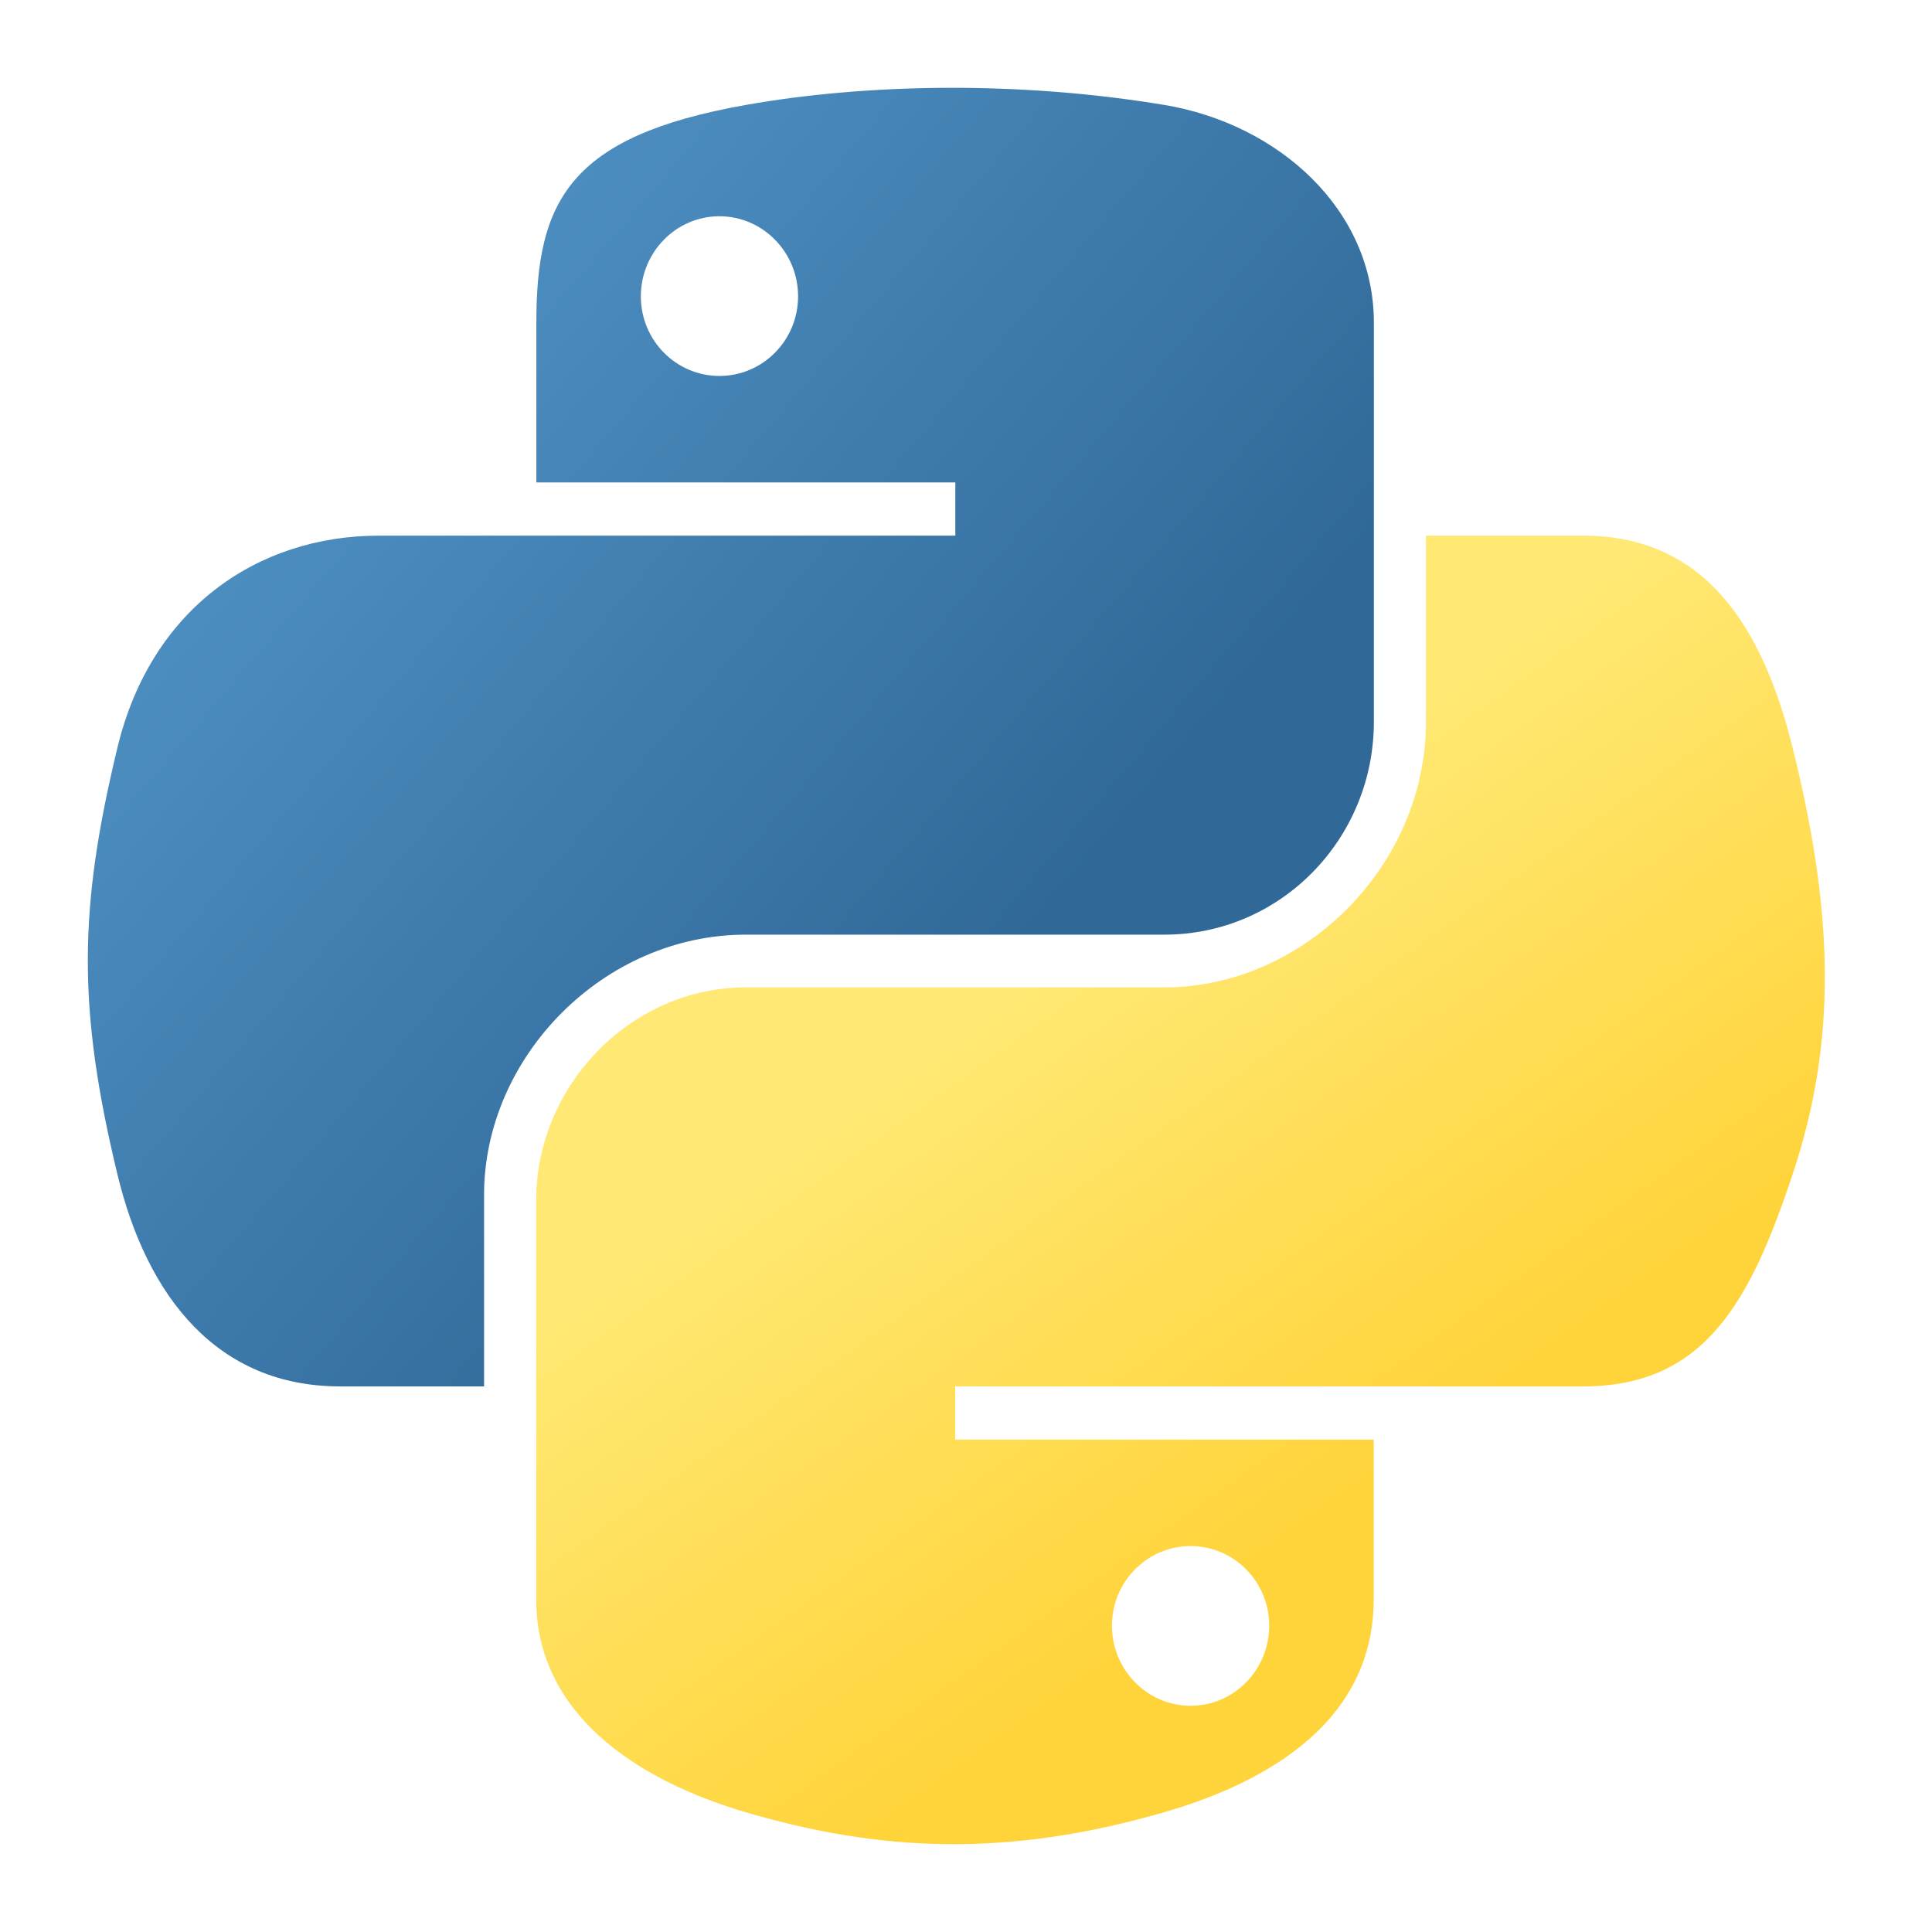
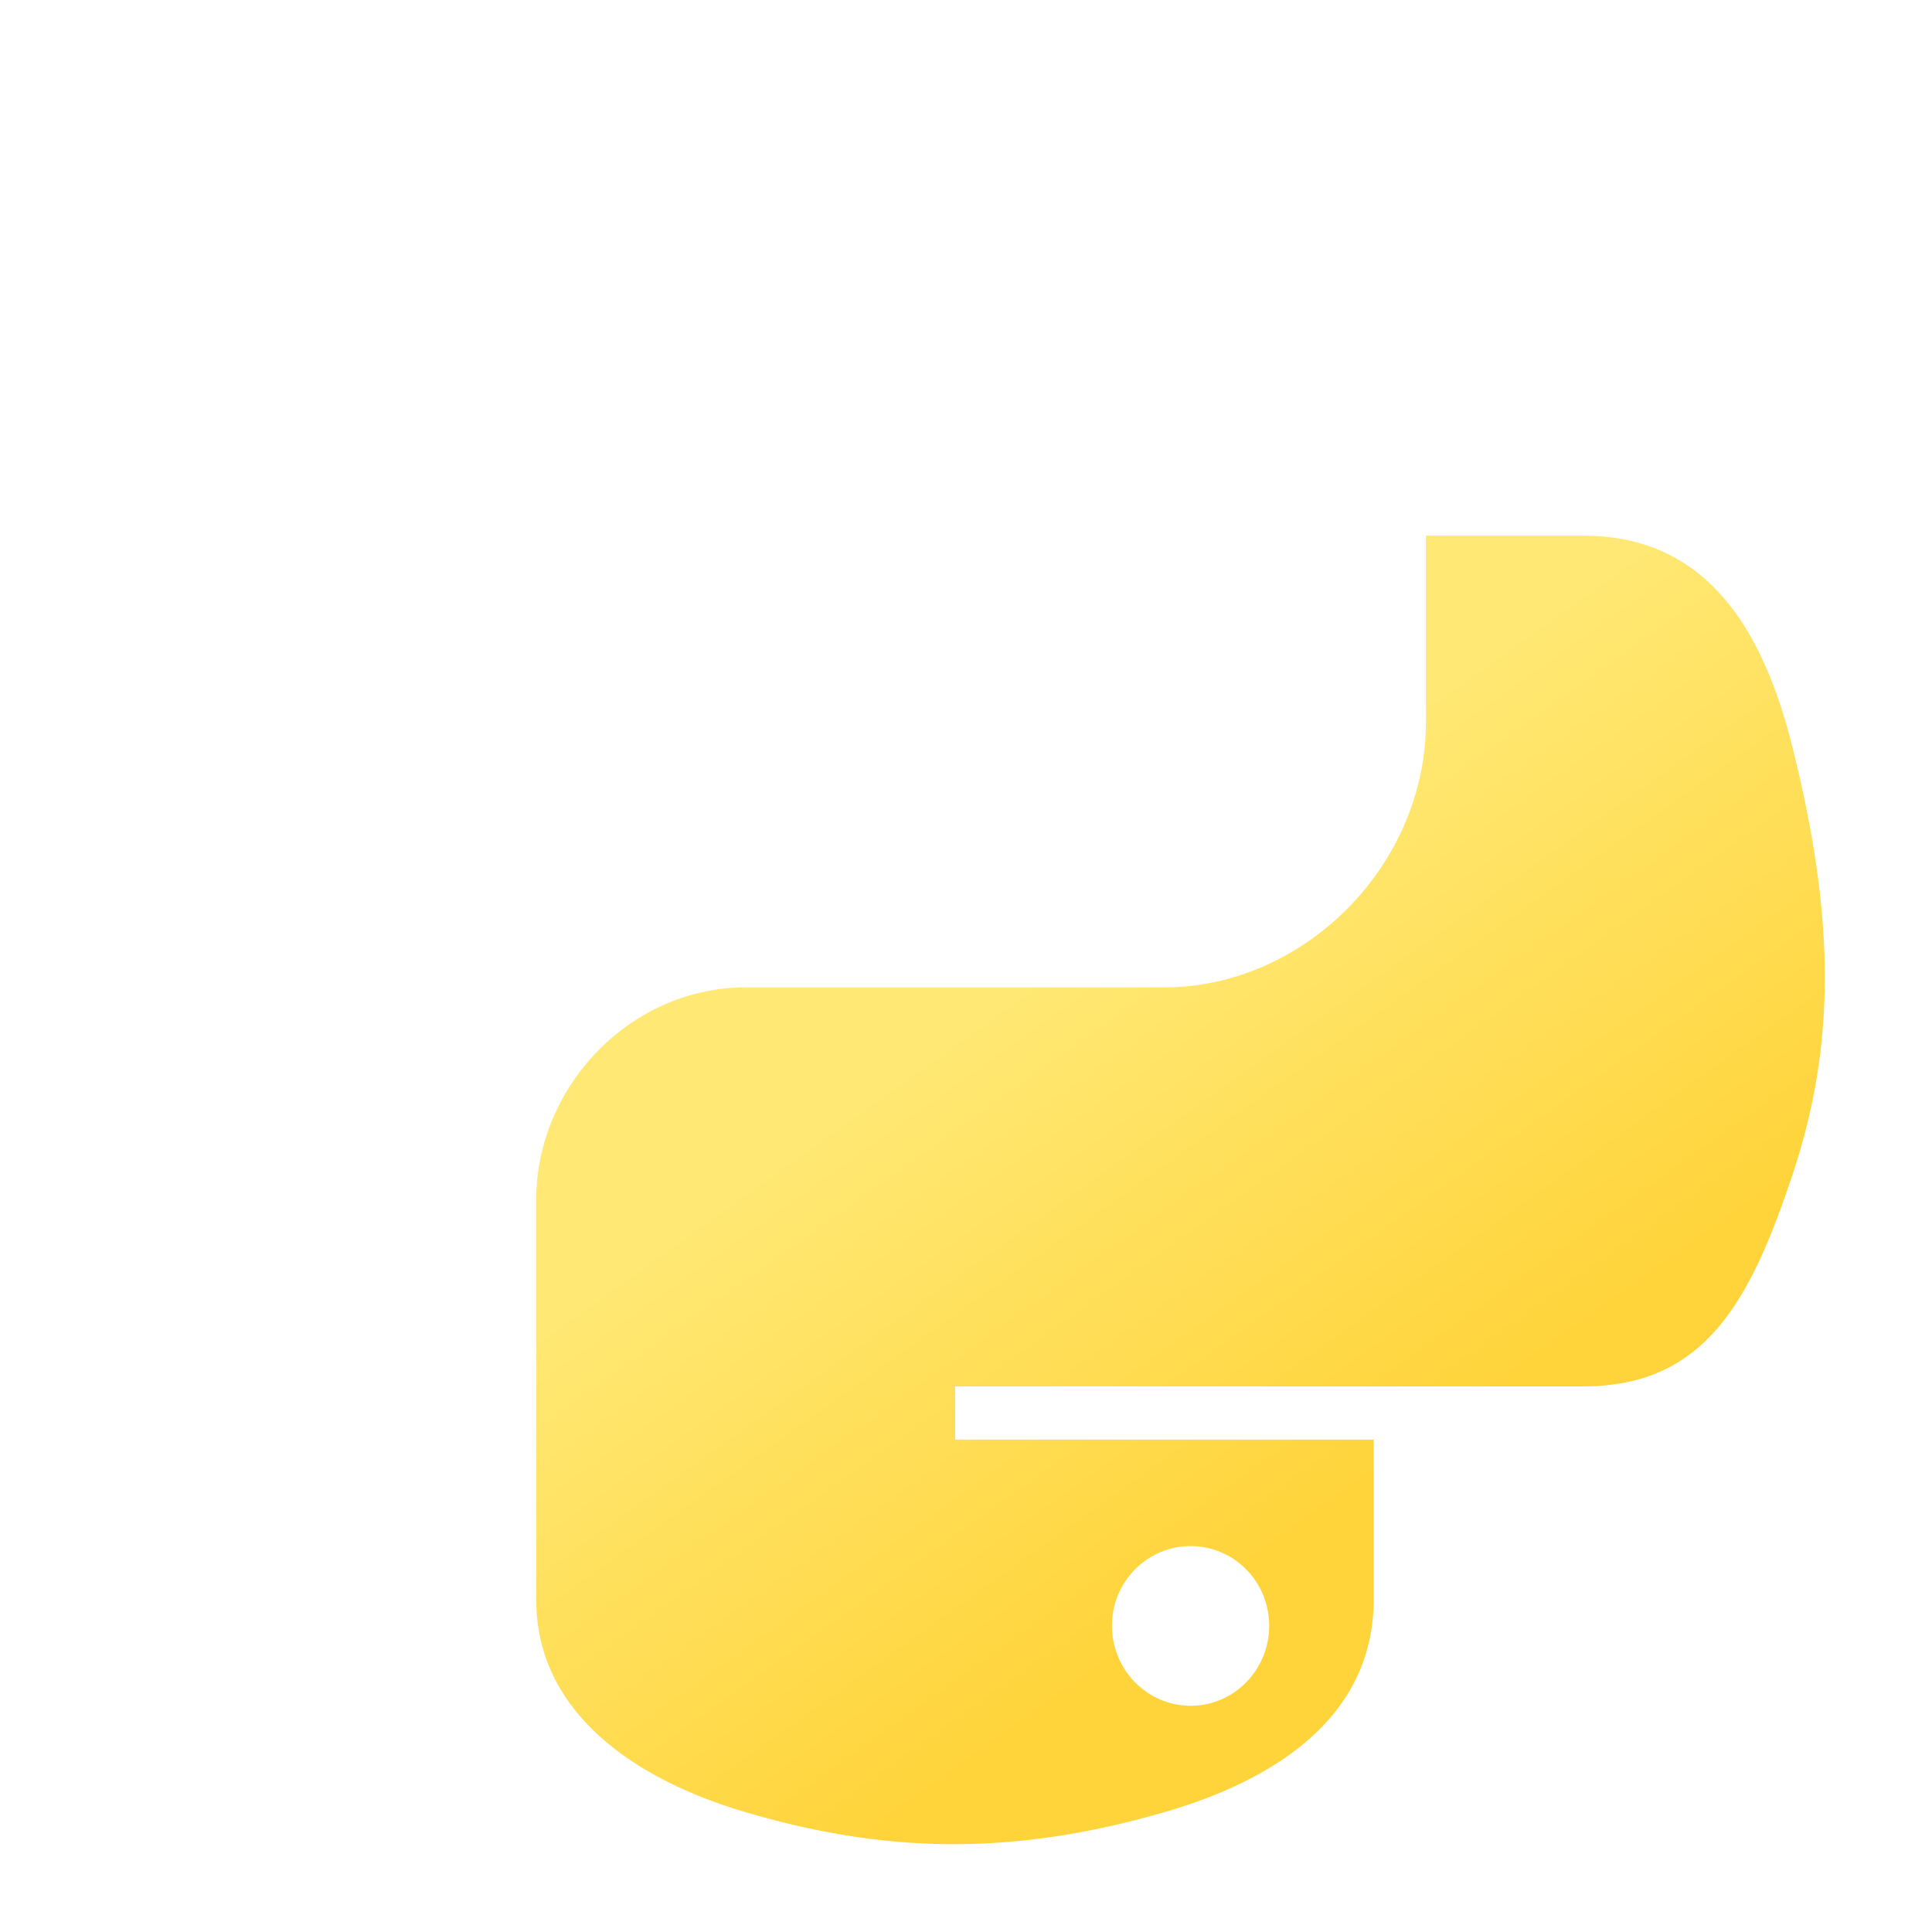
<svg xmlns="http://www.w3.org/2000/svg" width="44" height="44" viewBox="0 0 44 44" fill="none">
-   <path d="M21.546 2C19.915 2.008 18.357 2.147 16.986 2.39C12.948 3.103 12.215 4.596 12.215 7.35V10.987H21.757V12.199H12.215H8.633C5.86 12.199 3.431 13.866 2.672 17.037C1.796 20.672 1.757 22.941 2.672 26.736C3.35 29.561 4.97 31.574 7.743 31.574H11.024V27.214C11.024 24.064 13.75 21.286 16.986 21.286H26.518C29.171 21.286 31.289 19.101 31.289 16.437V7.35C31.289 4.764 29.107 2.821 26.518 2.39C24.878 2.117 23.177 1.993 21.546 2ZM16.385 4.925C17.371 4.925 18.176 5.744 18.176 6.749C18.176 7.752 17.371 8.562 16.385 8.562C15.396 8.562 14.595 7.752 14.595 6.749C14.595 5.744 15.396 4.925 16.385 4.925Z" fill="url(#paint0_linear_54379_48992)" />
  <path d="M32.475 12.199V16.437C32.475 19.722 29.69 22.487 26.514 22.487H16.982C14.371 22.487 12.211 24.722 12.211 27.336V36.423C12.211 39.009 14.46 40.53 16.982 41.272C20.003 42.161 22.9 42.321 26.514 41.272C28.916 40.577 31.285 39.177 31.285 36.423V32.786H21.754V31.574H31.285H36.057C38.83 31.574 39.864 29.639 40.828 26.736C41.824 23.747 41.782 20.872 40.828 17.037C40.143 14.276 38.834 12.199 36.057 12.199H32.475ZM27.115 35.211C28.104 35.211 28.905 36.021 28.905 37.024C28.905 38.03 28.104 38.848 27.115 38.848C26.129 38.848 25.324 38.03 25.324 37.024C25.324 36.021 26.129 35.211 27.115 35.211Z" fill="url(#paint1_linear_54379_48992)" />
  <defs>
    <linearGradient id="paint0_linear_54379_48992" x1="2" y1="2" x2="24.005" y2="20.751" gradientUnits="userSpaceOnUse">
      <stop stop-color="#5A9FD4" />
      <stop offset="1" stop-color="#306998" />
    </linearGradient>
    <linearGradient id="paint1_linear_54379_48992" x1="26.885" y1="36.718" x2="18.991" y2="25.656" gradientUnits="userSpaceOnUse">
      <stop stop-color="#FFD43B" />
      <stop offset="1" stop-color="#FFE873" />
    </linearGradient>
  </defs>
</svg>